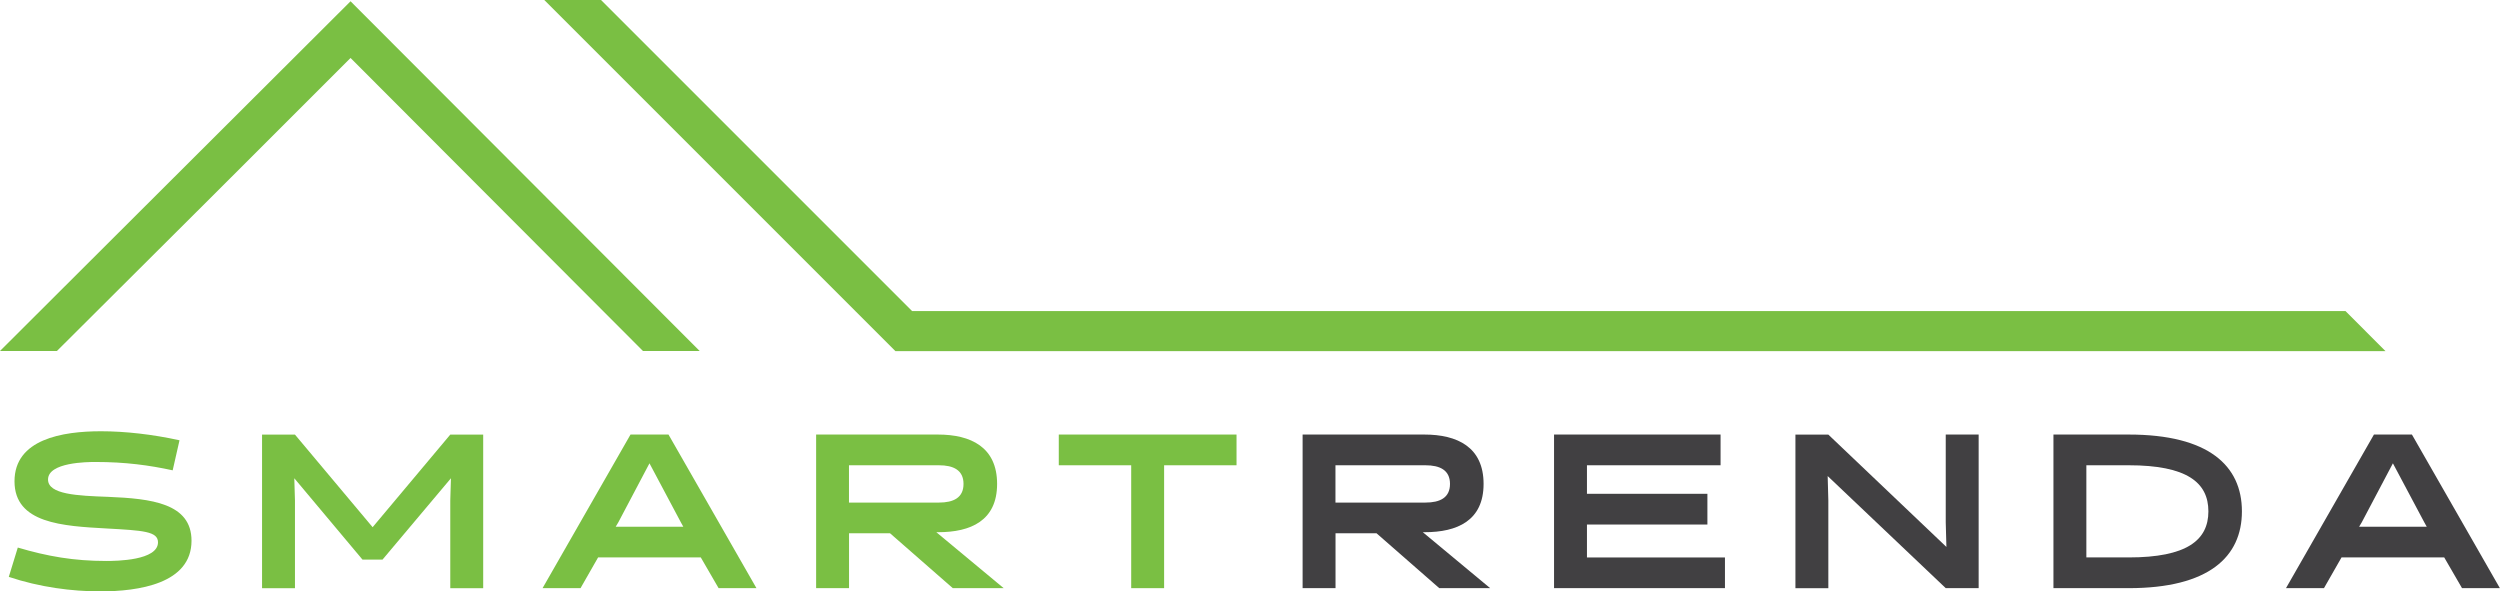
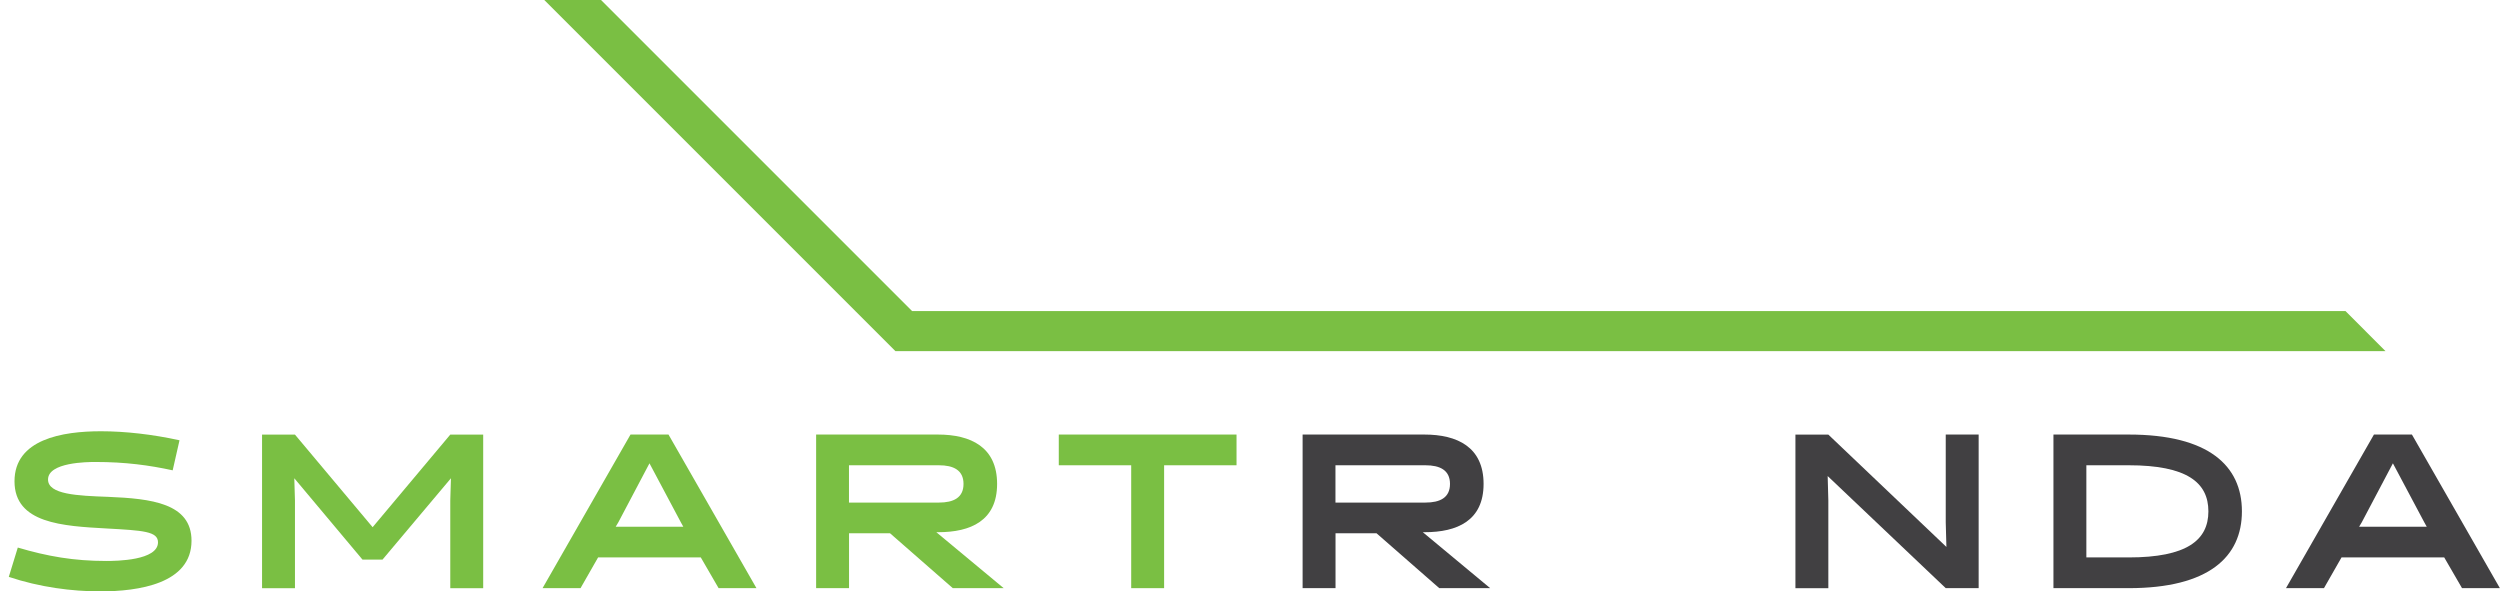
<svg xmlns="http://www.w3.org/2000/svg" id="Layer_2" viewBox="0 0 410.14 97.03">
  <defs>
    <style>.cls-1{fill:#7abf43;}.cls-2{fill:#414042;}</style>
  </defs>
  <g id="Warstwa_1">
-     <polygon class="cls-1" points="57.51 .21 0 57.58 9.34 57.58 35.1 31.91 57.51 9.51 105.48 57.58 114.78 57.58 57.51 .21" />
    <polygon class="cls-1" points="384.79 51.03 149.63 51.03 98.6 0 89.29 0 146.9 57.61 391.36 57.61 384.79 51.03" />
    <path class="cls-1" d="m1.44,94.65l1.48-4.82c4.86,1.44,9.18,2.2,14.51,2.2,1.66,0,8.49-.07,8.49-3.06,0-1.8-2.45-1.94-8.42-2.27-7.23-.4-15.12-.83-15.12-7.74s7.85-8.21,14.18-8.21c3.96,0,8.42.5,12.89,1.48l-1.12,4.93c-3.82-.83-7.74-1.37-12.67-1.37-1.3,0-7.78.04-7.78,2.88,0,2.45,4.82,2.66,9.86,2.84,7.06.29,13.68,1.04,13.68,7.2,0,7.06-8.71,8.31-14.97,8.31-4.64,0-9.93-.68-15.01-2.38Z" />
    <path class="cls-1" d="m59.47,91.81l-11.19-13.35.11,3.64v14.4h-5.4v-25.2h5.4l12.74,15.19,12.74-15.19h5.4v25.2h-5.4v-14.4l.11-3.64-11.23,13.35h-3.28Z" />
    <path class="cls-1" d="m124.12,96.49h-6.23l-2.92-5.04h-16.85l-2.88,5.04h-6.23l14.43-25.2h6.23l14.43,25.2Zm-22.68-10.8l-.43.72h11.09l-.4-.72-5.15-9.68-5.11,9.68Z" />
    <path class="cls-1" d="m133.88,71.29h19.98c5.4,0,9.72,2.05,9.72,8.1s-4.36,7.92-9.65,7.92h-.32l11.05,9.18h-8.35l-10.29-9h-6.73v9h-5.4v-25.2Zm20.16,11.16c2.38,0,4.03-.79,4.03-3.06s-1.66-3.06-4.03-3.06h-14.76v6.12h14.76Z" />
    <path class="cls-1" d="m190.98,76.33v20.16h-5.4v-20.16h-11.88v-5.04h29.16v5.04h-11.88Z" />
    <path class="cls-2" d="m213.69,71.29h19.98c5.4,0,9.72,2.05,9.72,8.1s-4.36,7.92-9.65,7.92h-.32l11.05,9.18h-8.35l-10.29-9h-6.73v9h-5.4v-25.2Zm20.16,11.16c2.38,0,4.03-.79,4.03-3.06s-1.66-3.06-4.03-3.06h-14.76v6.12h14.76Z" />
-     <path class="cls-2" d="m254.95,96.49v-25.2h27.32v5.04h-21.92v4.68h19.76v5.04h-19.76v5.4h22.64v5.04h-28.04Z" />
    <path class="cls-2" d="m319.21,71.29h5.4v25.2h-5.4l-19.37-18.39.11,4v14.4h-5.4v-25.2h5.4l19.37,18.43-.11-4.03v-14.4Z" />
    <path class="cls-2" d="m336.88,96.49v-25.2h12.35c13.1,0,18.57,5.11,18.57,12.6s-5.47,12.6-18.57,12.6h-12.35Zm5.4-20.16v15.12h6.95c9.5,0,13.07-2.81,13.07-7.56s-3.56-7.56-13.07-7.56h-6.95Z" />
    <path class="cls-2" d="m410.14,96.49h-6.23l-2.92-5.04h-16.85l-2.88,5.04h-6.23l14.43-25.2h6.23l14.43,25.2Zm-22.68-10.8l-.43.72h11.09l-.4-.72-5.15-9.68-5.11,9.68Z" />
  </g>
</svg>